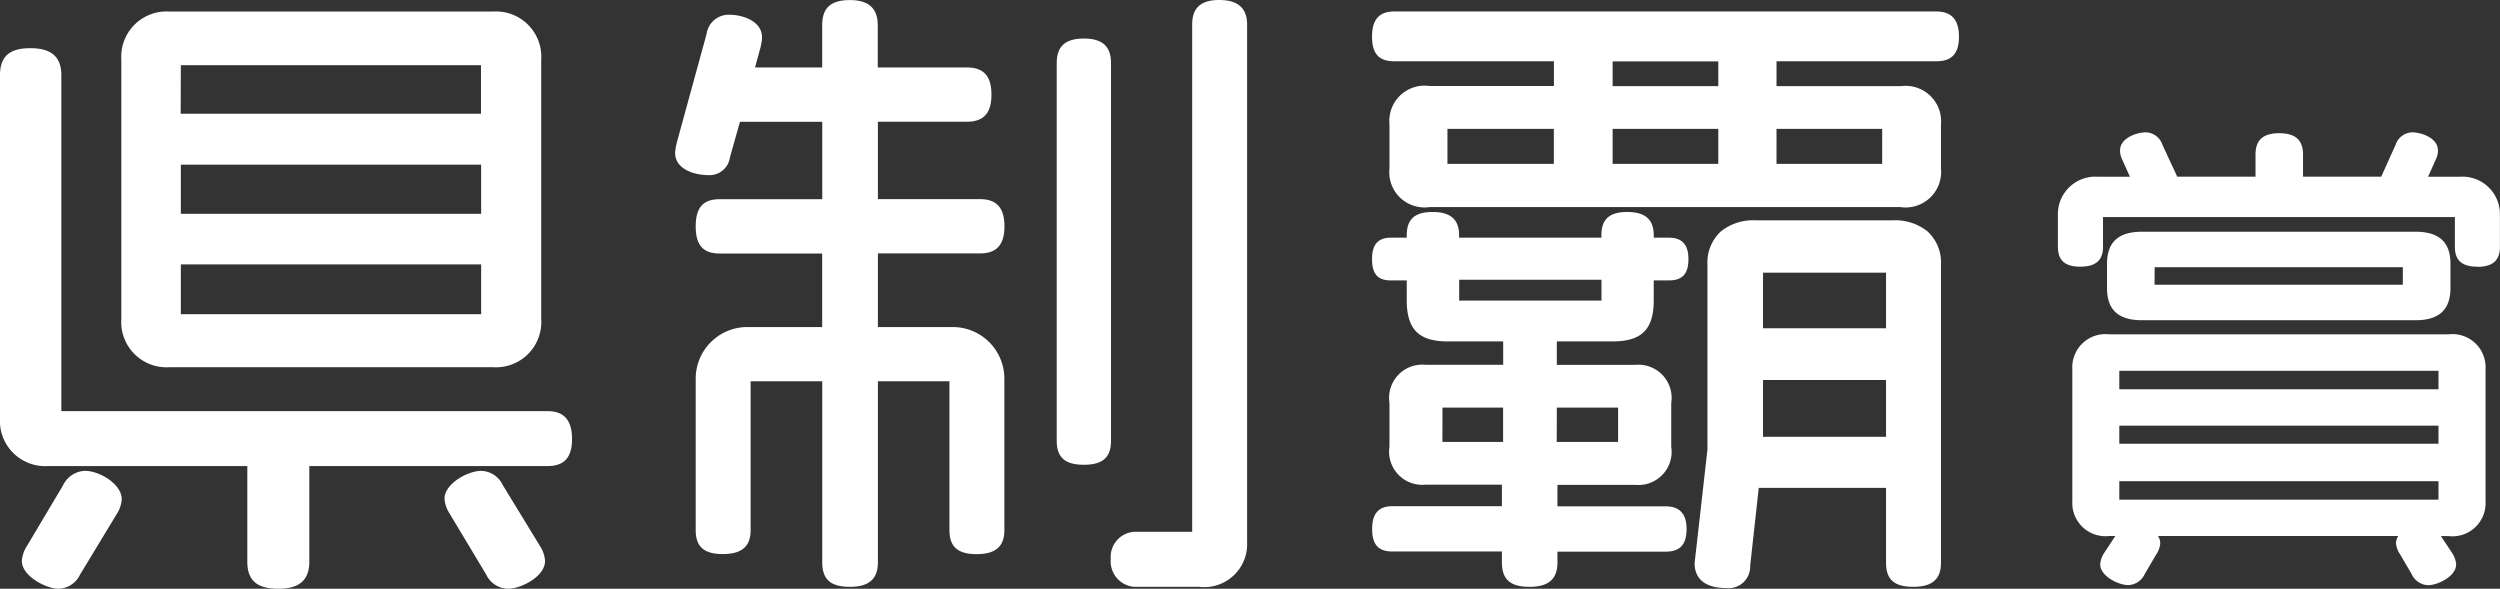
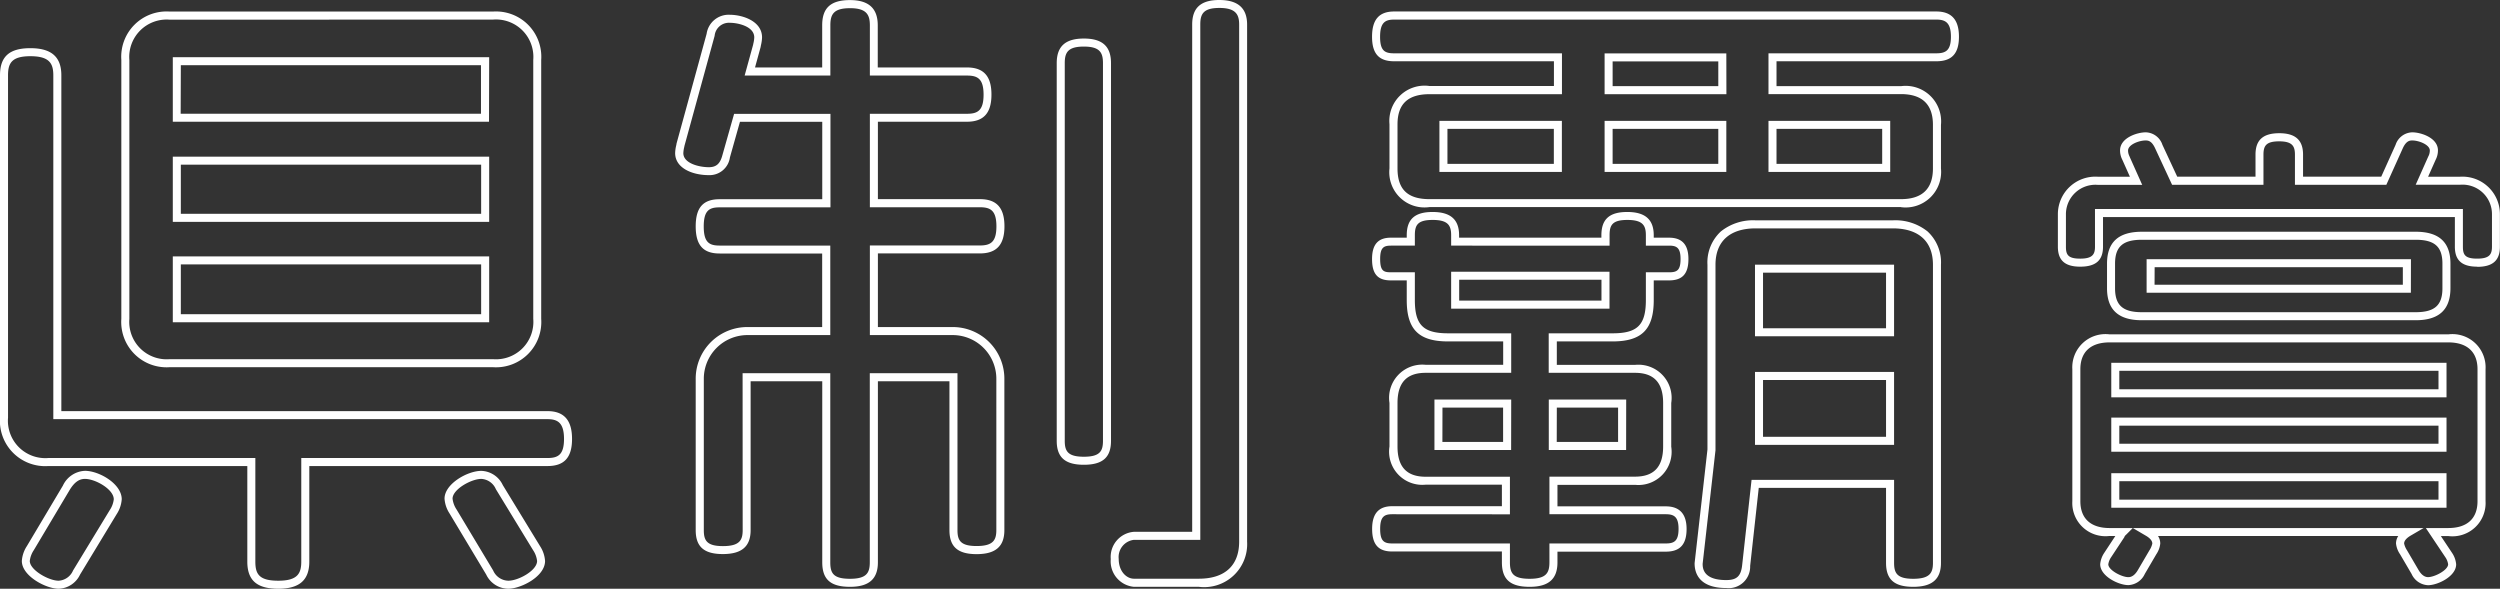
<svg xmlns="http://www.w3.org/2000/svg" width="124.536" height="29.328" viewBox="0 0 124.536 29.328">
  <rect x="0" y="0" width="124.536" height="29.328" fill="#333333" stroke="none" />
  <g transform="translate(-245.133 -1237.945)">
-     <path id="Path_404317" data-name="Path 404317" d="M28.928-10.912v-12.9a2.066,2.066,0,0,0-2.208-2.208h-16.1a2.066,2.066,0,0,0-2.208,2.208v12.9A2.066,2.066,0,0,0,10.624-8.7h16.1A2.066,2.066,0,0,0,28.928-10.912Zm1.536,5.984c0-.864-.352-1.184-1.024-1.184H5.024V-23.04c0-.768-.352-1.152-1.344-1.152s-1.312.384-1.312,1.152V-5.984A2.066,2.066,0,0,0,4.576-3.776H14.688v4.96c0,.768.32,1.152,1.344,1.152.992,0,1.344-.384,1.344-1.152v-4.96H29.44C30.112-3.776,30.464-4.064,30.464-4.928ZM29.12,1.152A1.4,1.4,0,0,0,28.9.512L27.04-2.528a1.033,1.033,0,0,0-.9-.608c-.576,0-1.632.576-1.632,1.184a1.4,1.4,0,0,0,.224.64l1.824,3.04a1.041,1.041,0,0,0,.928.608C28.032,2.336,29.12,1.792,29.12,1.152ZM8.032-1.92c0-.64-1.024-1.216-1.632-1.216a1.092,1.092,0,0,0-.928.64L3.68.512a1.4,1.4,0,0,0-.224.64c0,.608,1.088,1.184,1.632,1.184a1.033,1.033,0,0,0,.9-.608L7.808-1.28A1.4,1.4,0,0,0,8.032-1.92Zm18.3-19.008H10.976v-2.816h15.36Zm0,4.992H10.976v-2.848h15.36Zm0,4.992H10.976v-2.88h15.36ZM64.1.192v-25.76c0-.672-.32-1.024-1.184-1.024s-1.152.352-1.152,1.024V-.1h-3.1a1.059,1.059,0,0,0-.96,1.152,1.071,1.071,0,0,0,.96,1.184h3.232A1.947,1.947,0,0,0,64.1.192ZM57.312-4.832V-23.648c0-.672-.288-1.024-1.152-1.024s-1.152.352-1.152,1.024V-4.832c0,.672.288.992,1.152.992S57.312-4.16,57.312-4.832ZM52-.384V-7.9a2.377,2.377,0,0,0-2.4-2.4H45.7v-4.064h5.28c.672,0,1.024-.288,1.024-1.152s-.352-1.152-1.024-1.152H45.7v-4.256h4.64c.672,0,1.024-.288,1.024-1.152s-.352-1.152-1.024-1.152H45.7v-2.3c0-.7-.32-1.056-1.184-1.056-.9,0-1.184.352-1.184,1.056v2.3H39.52l.352-1.28a2.2,2.2,0,0,0,.064-.416c0-.672-.864-.928-1.408-.928a.913.913,0,0,0-.96.8l-1.5,5.472a2.2,2.2,0,0,0-.064.416c0,.672.9.9,1.472.9a.834.834,0,0,0,.864-.736l.544-1.92h4.448v4.256H38.016c-.672,0-.992.288-.992,1.152s.32,1.152.992,1.152h5.312V-10.3h-3.9a2.377,2.377,0,0,0-2.4,2.4v7.52c0,.672.288.992,1.152.992S39.36.288,39.36-.384V-8h3.968V1.216c0,.7.288,1.024,1.184,1.024.864,0,1.184-.32,1.184-1.024V-8h3.968V-.384c0,.672.288.992,1.152.992S52,.288,52-.384ZM99.552-24.96c0-.768-.32-1.056-.928-1.056H71.616c-.608,0-.9.288-.9,1.056s.288,1.024.9,1.024h8.16V-22.3h-6.4c-1.248,0-1.792.64-1.792,1.7V-18.4a1.56,1.56,0,0,0,1.792,1.728H96.864A1.574,1.574,0,0,0,98.656-18.4v-2.176A1.574,1.574,0,0,0,96.864-22.3h-6.4v-1.632h8.16C99.232-23.936,99.552-24.192,99.552-24.96Zm-.9,26.208V-13.6c0-1.344-.864-2.016-2.208-2.016H89.632c-1.344,0-2.208.672-2.208,2.016v9.216l-.64,5.664c0,.832.7,1.024,1.376,1.024s.928-.32.992-.928L89.6-2.688h6.72V1.248c0,.672.288.992,1.152.992S98.656,1.92,98.656,1.248ZM86.08-13.888c0-.64-.256-.864-.768-.864h-.96v-.32c0-.64-.288-.96-1.12-.96s-1.088.32-1.088.96v.32H74.656v-.32c0-.64-.288-.96-1.12-.96s-1.088.32-1.088.96v.32h-.992c-.512,0-.736.224-.736.864,0,.672.224.864.736.864h.992v1.184c0,1.344.512,1.856,1.856,1.856h2.944v1.568H73.184c-1.12,0-1.6.64-1.6,1.7v2.176c0,1.056.48,1.7,1.6,1.7h4v1.472H71.52c-.544,0-.8.256-.8.928,0,.7.256.928.8.928h5.664v.736c0,.7.288,1.024,1.184,1.024.864,0,1.184-.32,1.184-1.024V.48h5.6c.544,0,.832-.224.832-.928,0-.672-.288-.928-.832-.928h-5.6V-2.848h4.064c1.12,0,1.6-.64,1.6-1.7V-6.72c0-1.056-.48-1.7-1.6-1.7h-4.1V-9.984H82.5c1.344,0,1.856-.512,1.856-1.856v-1.184h.96C85.824-13.024,86.08-13.216,86.08-13.888Zm10.048-4.544H90.464v-2.144h5.664ZM87.968-22.3H82.3v-1.632h5.664ZM96.32-10.24H89.792v-3.168H96.32Zm-8.352-8.192H82.3v-2.144h5.664Zm8.352,13.6H89.792V-8.064H96.32Zm-16.544-13.6h-5.7v-2.144h5.7Zm2.368,6.816H74.656v-1.44h7.488Zm.832,7.04H79.52V-6.688h3.456Zm-5.728,0H73.824V-6.688h3.424ZM126.5-14.5v-1.632a1.667,1.667,0,0,0-1.8-1.656h-1.9l.5-1.128a.823.823,0,0,0,.1-.384c0-.456-.7-.7-1.08-.7a.707.707,0,0,0-.648.5l-.768,1.7h-4.224v-1.3c0-.576-.264-.864-.984-.864-.744,0-.984.288-.984.864v1.3H110.5l-.792-1.7a.707.707,0,0,0-.648-.5c-.384,0-1.08.24-1.08.7a.823.823,0,0,0,.1.384l.5,1.128h-1.9a1.667,1.667,0,0,0-1.8,1.656V-14.5c0,.528.216.792.912.792s.936-.264.936-.792v-1.68h17.928v1.68c0,.528.216.792.912.792S126.5-13.968,126.5-14.5Zm-2.472,2.064v-1.224c0-1.008-.528-1.392-1.536-1.392H108.864c-1.008,0-1.536.384-1.536,1.392v1.224c0,1.008.528,1.392,1.536,1.392H122.5C123.5-11.04,124.032-11.424,124.032-12.432Zm1.752,10.608V-8.4a1.461,1.461,0,0,0-1.656-1.536H107.256A1.461,1.461,0,0,0,105.6-8.4v6.576a1.461,1.461,0,0,0,1.656,1.536h.672a.43.43,0,0,0-.12.168l-.648.984a1.07,1.07,0,0,0-.168.456c0,.456.816.84,1.2.84a.77.77,0,0,0,.648-.456l.576-.984a.991.991,0,0,0,.168-.432q0-.324-.432-.576H122.16q-.432.252-.432.576A.991.991,0,0,0,121.9.72l.576.984a.77.77,0,0,0,.648.456c.384,0,1.2-.384,1.2-.84a1.07,1.07,0,0,0-.168-.456l-.768-1.152h.744A1.461,1.461,0,0,0,125.784-1.824Zm-3.72-10.584H109.3V-13.68h12.768ZM123.84-7.2h-16.3V-8.52h16.3Zm0,2.712h-16.3v-1.3h16.3Zm0,2.784h-16.3v-1.32h16.3Z" transform="translate(242.965 1264.737)" fill="#fff" />
    <path id="Path_404317_-_Outline" data-name="Path 404317 - Outline" d="M27.488,2.536a1.23,1.23,0,0,1-1.1-.707L24.565-1.209a1.544,1.544,0,0,1-.253-.743c0-.737,1.142-1.384,1.832-1.384a1.224,1.224,0,0,1,1.069.707L29.07.413a1.537,1.537,0,0,1,.25.739C29.32,1.938,28.1,2.536,27.488,2.536ZM26.144-2.936c-.5,0-1.432.521-1.432.984a1.221,1.221,0,0,0,.2.541l1.822,3.036a.844.844,0,0,0,.757.511c.5,0,1.432-.506,1.432-.984a1.217,1.217,0,0,0-.2-.538L26.869-2.424A.837.837,0,0,0,26.144-2.936ZM16.032,2.536c-1.068,0-1.544-.417-1.544-1.352v-4.76H4.576A2.257,2.257,0,0,1,2.168-5.984V-23.04c0-.935.466-1.352,1.512-1.352s1.544.43,1.544,1.352V-6.312H29.44c.824,0,1.224.453,1.224,1.384s-.389,1.352-1.224,1.352H17.576v4.76C17.576,2.106,17.085,2.536,16.032,2.536ZM3.68-23.992c-.93,0-1.112.349-1.112.952V-5.984A1.863,1.863,0,0,0,4.576-3.976H14.888v5.16c0,.617.182.952,1.144.952s1.144-.364,1.144-.952v-5.16H29.44c.522,0,.824-.156.824-.952,0-.817-.329-.984-.824-.984H4.824V-23.04C4.824-23.628,4.633-23.992,3.68-23.992ZM5.088,2.536c-.619,0-1.832-.627-1.832-1.384a1.537,1.537,0,0,1,.25-.739L5.3-2.6a1.272,1.272,0,0,1,1.1-.738c.707,0,1.832.648,1.832,1.416a1.537,1.537,0,0,1-.25.739l0,0L6.155,1.832A1.222,1.222,0,0,1,5.088,2.536ZM6.4-2.936c-.292,0-.526.168-.758.545L3.852.614a1.215,1.215,0,0,0-.2.538c0,.453.947.984,1.432.984a.834.834,0,0,0,.723-.509L7.636-1.382a1.217,1.217,0,0,0,.2-.538C7.832-2.424,6.913-2.936,6.4-2.936ZM88.16,2.5c-1.371,0-1.576-.767-1.576-1.224V1.258L87.224-4.4v-9.2a2.1,2.1,0,0,1,.668-1.663,2.564,2.564,0,0,1,1.74-.553h6.816a2.564,2.564,0,0,1,1.74.553,2.1,2.1,0,0,1,.668,1.663V1.248c0,.813-.44,1.192-1.384,1.192S96.12,2.072,96.12,1.248V-2.488H89.779L89.351,1.4A1.07,1.07,0,0,1,88.16,2.5ZM86.984,1.291c0,.214.021.813,1.176.813.527,0,.735-.2.793-.749l.468-4.243h7.1V1.248c0,.514.152.792.952.792.823,0,.984-.29.984-.792V-13.6c0-1.171-.713-1.816-2.008-1.816H89.632c-1.295,0-2.008.645-2.008,1.816v9.238ZM78.368,2.44c-.97,0-1.384-.366-1.384-1.224V.68H71.52c-.692,0-1-.348-1-1.128,0-.759.327-1.128,1-1.128h5.464V-2.648h-3.8a1.654,1.654,0,0,1-1.8-1.9V-6.72a1.654,1.654,0,0,1,1.8-1.9h3.864V-9.784H74.3c-1.46,0-2.056-.6-2.056-2.056v-.984h-.792c-.656,0-.936-.318-.936-1.064,0-.726.3-1.064.936-1.064h.792v-.12c0-.8.4-1.16,1.288-1.16s1.32.369,1.32,1.16v.12h7.088v-.12c0-.8.4-1.16,1.288-1.16s1.32.369,1.32,1.16v.12h.76c.651,0,.968.348.968,1.064,0,.736-.3,1.064-.968,1.064h-.76v.984c0,1.46-.6,2.056-2.056,2.056H79.72v1.168h3.9a1.654,1.654,0,0,1,1.8,1.9v2.176a1.654,1.654,0,0,1-1.8,1.9H79.752v1.072h5.4c.685,0,1.032.38,1.032,1.128,0,.77-.328,1.128-1.032,1.128h-5.4v.536C79.752,2.051,79.312,2.44,78.368,2.44ZM71.52-1.176c-.389,0-.6.116-.6.728s.193.728.6.728h5.864v.936c0,.547.152.824.984.824s.984-.3.984-.824V.28h5.8c.41,0,.632-.116.632-.728s-.242-.728-.632-.728h-5.8V-3.048h4.264c.942,0,1.4-.489,1.4-1.5V-6.72c0-1.007-.458-1.5-1.4-1.5h-4.3v-1.968H82.5c1.238,0,1.656-.418,1.656-1.656v-1.384h1.16c.393,0,.568-.1.568-.664s-.2-.664-.568-.664h-1.16v-.52c0-.481-.151-.76-.92-.76-.751,0-.888.256-.888.76v.52H74.456v-.52c0-.481-.151-.76-.92-.76-.751,0-.888.256-.888.76v.52H71.456c-.363,0-.536.1-.536.664,0,.6.172.664.536.664h1.192v1.384c0,1.238.418,1.656,1.656,1.656h3.144v1.968H73.184c-.942,0-1.4.489-1.4,1.5v2.176c0,1.007.458,1.5,1.4,1.5h4.2v1.872ZM61.888,2.44H58.656A1.273,1.273,0,0,1,57.5,1.056,1.253,1.253,0,0,1,58.656-.3h2.9V-25.568c0-.835.43-1.224,1.352-1.224s1.384.4,1.384,1.224V.192A2.142,2.142,0,0,1,61.888,2.44ZM58.656.1a.863.863,0,0,0-.76.952c0,.616.386.984.76.984h3.232c1.295,0,2.008-.656,2.008-1.848v-25.76c0-.495-.167-.824-.984-.824-.8,0-.952.3-.952.824V.1ZM44.512,2.44c-.97,0-1.384-.366-1.384-1.224V-7.8H39.56V-.384c0,.813-.44,1.192-1.384,1.192S36.824.44,36.824-.384V-7.9a2.572,2.572,0,0,1,2.6-2.6h3.7v-3.664H38.016c-.824,0-1.192-.417-1.192-1.352s.368-1.352,1.192-1.352h5.112v-3.856h-4.1l-.5,1.775a1.023,1.023,0,0,1-1.056.881c-.805,0-1.672-.343-1.672-1.1a1.852,1.852,0,0,1,.052-.377l.016-.078,0-.014,1.5-5.472a1.107,1.107,0,0,1,1.153-.947c.622,0,1.608.306,1.608,1.128a1.852,1.852,0,0,1-.052.377l-.016.078,0,.014-.282,1.027h3.346v-2.1c0-.869.427-1.256,1.384-1.256.931,0,1.384.411,1.384,1.256v2.1h4.44c.835,0,1.224.43,1.224,1.352s-.389,1.352-1.224,1.352H45.9v3.856h5.08c.835,0,1.224.43,1.224,1.352s-.389,1.352-1.224,1.352H45.9V-10.5h3.7a2.572,2.572,0,0,1,2.6,2.6v7.52c0,.813-.44,1.192-1.384,1.192S49.464.44,49.464-.384V-7.8H45.9V1.216C45.9,2.051,45.456,2.44,44.512,2.44ZM39.16-8.2h4.368V1.216c0,.547.152.824.984.824s.984-.3.984-.824V-8.2h4.368V-.384c0,.514.152.792.952.792.823,0,.984-.29.984-.792V-7.9a2.177,2.177,0,0,0-2.2-2.2H45.5v-4.464h5.48c.522,0,.824-.156.824-.952s-.3-.952-.824-.952H45.5v-4.656h4.84c.522,0,.824-.156.824-.952s-.3-.952-.824-.952H45.5v-2.5c0-.528-.165-.856-.984-.856s-.984.3-.984.856v2.5h-4.27l.42-1.526.015-.074a1.526,1.526,0,0,0,.044-.3c0-.55-.814-.728-1.208-.728a.716.716,0,0,0-.766.649l-1.5,5.47-.015.074a1.526,1.526,0,0,0-.044.3c0,.507.78.7,1.272.7.365,0,.559-.17.671-.588l.586-2.068h4.8v4.656H38.016c-.514,0-.792.152-.792.952s.278.952.792.952h5.512V-10.1h-4.1a2.177,2.177,0,0,0-2.2,2.2v7.52c0,.514.152.792.952.792.823,0,.984-.29.984-.792ZM123.12,2.36A.945.945,0,0,1,122.3,1.8l-.576-.984a1.157,1.157,0,0,1-.2-.533.683.683,0,0,1,.113-.376h-11.97a.683.683,0,0,1,.113.376,1.153,1.153,0,0,1-.194.531l-.577.986a.945.945,0,0,1-.821.555c-.479,0-1.4-.439-1.4-1.04a1.2,1.2,0,0,1,.194-.555l.007-.011.554-.842h-.291A1.653,1.653,0,0,1,105.4-1.824V-8.4a1.653,1.653,0,0,1,1.856-1.736h16.872A1.653,1.653,0,0,1,125.984-8.4v6.576a1.653,1.653,0,0,1-1.856,1.736h-.37l.568.853a1.2,1.2,0,0,1,.194.555C124.52,1.921,123.6,2.36,123.12,2.36ZM108.412-.488H122.9l-.639.373c-.221.129-.333.264-.333.4a1,1,0,0,0,.142.333l.575.982c.138.237.3.357.475.357.331,0,1-.352,1-.64a.825.825,0,0,0-.138-.351L123.01-.488h1.118c.939,0,1.456-.474,1.456-1.336V-8.4c0-.862-.517-1.336-1.456-1.336H107.256c-.939,0-1.456.474-1.456,1.336v6.576c0,.862.517,1.336,1.456,1.336h1.155l-.341.341a.272.272,0,0,0-.072.09l-.008.025-.659,1a.826.826,0,0,0-.139.351c0,.288.669.64,1,.64.177,0,.337-.12.475-.357l.576-.984a.992.992,0,0,0,.141-.331c0-.139-.112-.274-.333-.4ZM124.04-1.5h-16.7v-1.72h16.7Zm-16.3-.4h15.9v-.92h-15.9ZM56.16-3.64c-.935,0-1.352-.368-1.352-1.192V-23.648c0-.835.43-1.224,1.352-1.224s1.352.389,1.352,1.224V-4.832C57.512-4.008,57.1-3.64,56.16-3.64Zm0-20.832c-.8,0-.952.3-.952.824V-4.832c0,.514.152.792.952.792s.952-.278.952-.792V-23.648C57.112-24.17,56.956-24.472,56.16-24.472ZM124.04-4.288h-16.7v-1.7h16.7Zm-16.3-.4h15.9v-.9h-15.9Zm-24.568.312H79.32V-6.888h3.856Zm-3.456-.4h3.056V-6.488H79.72Zm-2.272.4H73.624V-6.888h3.824Zm-3.424-.4h3.024V-6.488H74.024Zm22.5.144H89.592V-8.264H96.52Zm-6.528-.4H96.12V-7.864H89.992ZM124.04-7h-16.7V-8.72h16.7Zm-16.3-.4h15.9v-.92h-15.9ZM26.72-8.5h-16.1a2.257,2.257,0,0,1-2.408-2.408v-12.9a2.257,2.257,0,0,1,2.408-2.408h16.1a2.257,2.257,0,0,1,2.408,2.408v12.9A2.257,2.257,0,0,1,26.72-8.5Zm-16.1-17.312a1.863,1.863,0,0,0-2.008,2.008v12.9A1.863,1.863,0,0,0,10.624-8.9h16.1a1.863,1.863,0,0,0,2.008-2.008v-12.9a1.863,1.863,0,0,0-2.008-2.008ZM96.52-10.04H89.592v-3.568H96.52Zm-6.528-.4H96.12v-2.768H89.992Zm-63.456-.3H10.776v-3.28h15.76Zm-15.36-.4h14.96v-2.48H11.176Zm111.32.3H108.864c-1.168,0-1.736-.521-1.736-1.592v-1.224c0-1.071.568-1.592,1.736-1.592H122.5c1.168,0,1.736.521,1.736,1.592v1.224C124.232-11.361,123.664-10.84,122.5-10.84Zm-13.632-4.008c-.949,0-1.336.345-1.336,1.192v1.224c0,.847.387,1.192,1.336,1.192H122.5c.949,0,1.336-.345,1.336-1.192v-1.224c0-.847-.387-1.192-1.336-1.192Zm-26.52,3.432H74.456v-1.84h7.888Zm-7.488-.4h7.088v-1.04H74.856Zm47.408-.392H109.1V-13.88h13.168Zm-12.768-.4h12.368v-.872H109.5Zm16.072-.9c-.759,0-1.112-.315-1.112-.992v-1.48H106.928v1.48c0,.677-.361.992-1.136.992-.759,0-1.112-.315-1.112-.992v-1.632a1.868,1.868,0,0,1,2-1.856h1.588l-.376-.842a1.024,1.024,0,0,1-.115-.47c0-.625.848-.9,1.28-.9a.9.9,0,0,1,.83.62l.738,1.588h3.9v-1.1c0-.726.376-1.064,1.184-1.064s1.184.348,1.184,1.064v1.1h3.895l.715-1.586a.9.9,0,0,1,.83-.622c.432,0,1.28.271,1.28.9a1.024,1.024,0,0,1-.115.469l-.376.843H124.7a1.868,1.868,0,0,1,2,1.856V-14.5C126.7-13.819,126.343-13.5,125.568-13.5Zm-19.04-2.872h18.328v1.88c0,.4.107.592.712.592s.736-.208.736-.592v-1.632a1.467,1.467,0,0,0-1.6-1.456h-2.2L123.133-19a.624.624,0,0,0,.075-.295c0-.283-.534-.5-.88-.5-.149,0-.309.047-.466.388l-.82,1.82h-4.553v-1.5c0-.421-.128-.664-.784-.664s-.784.224-.784.664v1.5h-4.552l-.846-1.82c-.158-.341-.317-.388-.467-.388-.346,0-.88.213-.88.5a.624.624,0,0,0,.075.295l0,.008.63,1.41h-2.2a1.467,1.467,0,0,0-1.6,1.456V-14.5c0,.4.107.592.712.592s.736-.208.736-.592Zm-79.992.64H10.776v-3.248h15.76Zm-15.36-.4h14.96v-2.448H11.176Zm85.688-.336H73.376A1.753,1.753,0,0,1,71.384-18.4v-2.208a1.755,1.755,0,0,1,1.992-1.9h6.2v-1.232h-7.96c-.758,0-1.1-.377-1.1-1.224s.348-1.256,1.1-1.256H98.624c.759,0,1.128.411,1.128,1.256s-.358,1.224-1.128,1.224h-7.96V-22.5h6.2a1.769,1.769,0,0,1,1.992,1.928V-18.4A1.769,1.769,0,0,1,96.864-16.472ZM73.376-22.1c-1.071,0-1.592.489-1.592,1.5V-18.4c0,1.042.506,1.528,1.592,1.528H96.864c1.056,0,1.592-.514,1.592-1.528v-2.176c0-1.014-.536-1.528-1.592-1.528h-6.6v-2.032h8.36c.461,0,.728-.135.728-.824,0-.713-.279-.856-.728-.856H71.616c-.441,0-.7.14-.7.856,0,.7.234.824.7.824h8.36V-22.1Zm22.952,3.872H90.264v-2.544h6.064Zm-5.664-.4h5.264v-1.744H90.664Zm-2.5.4H82.1v-2.544h6.064Zm-5.664-.4h5.264v-1.744H82.5Zm-2.528.4h-6.1v-2.544h6.1Zm-5.7-.4h5.3v-1.744h-5.3Zm-47.744-2.1H10.776v-3.216h15.76Zm-15.36-.4h14.96v-2.416H11.176ZM88.168-22.1H82.1v-2.032h6.064ZM82.5-22.5h5.264v-1.232H82.5Z" transform="translate(242.965 1264.737)" fill="#fff" />
  </g>
</svg>